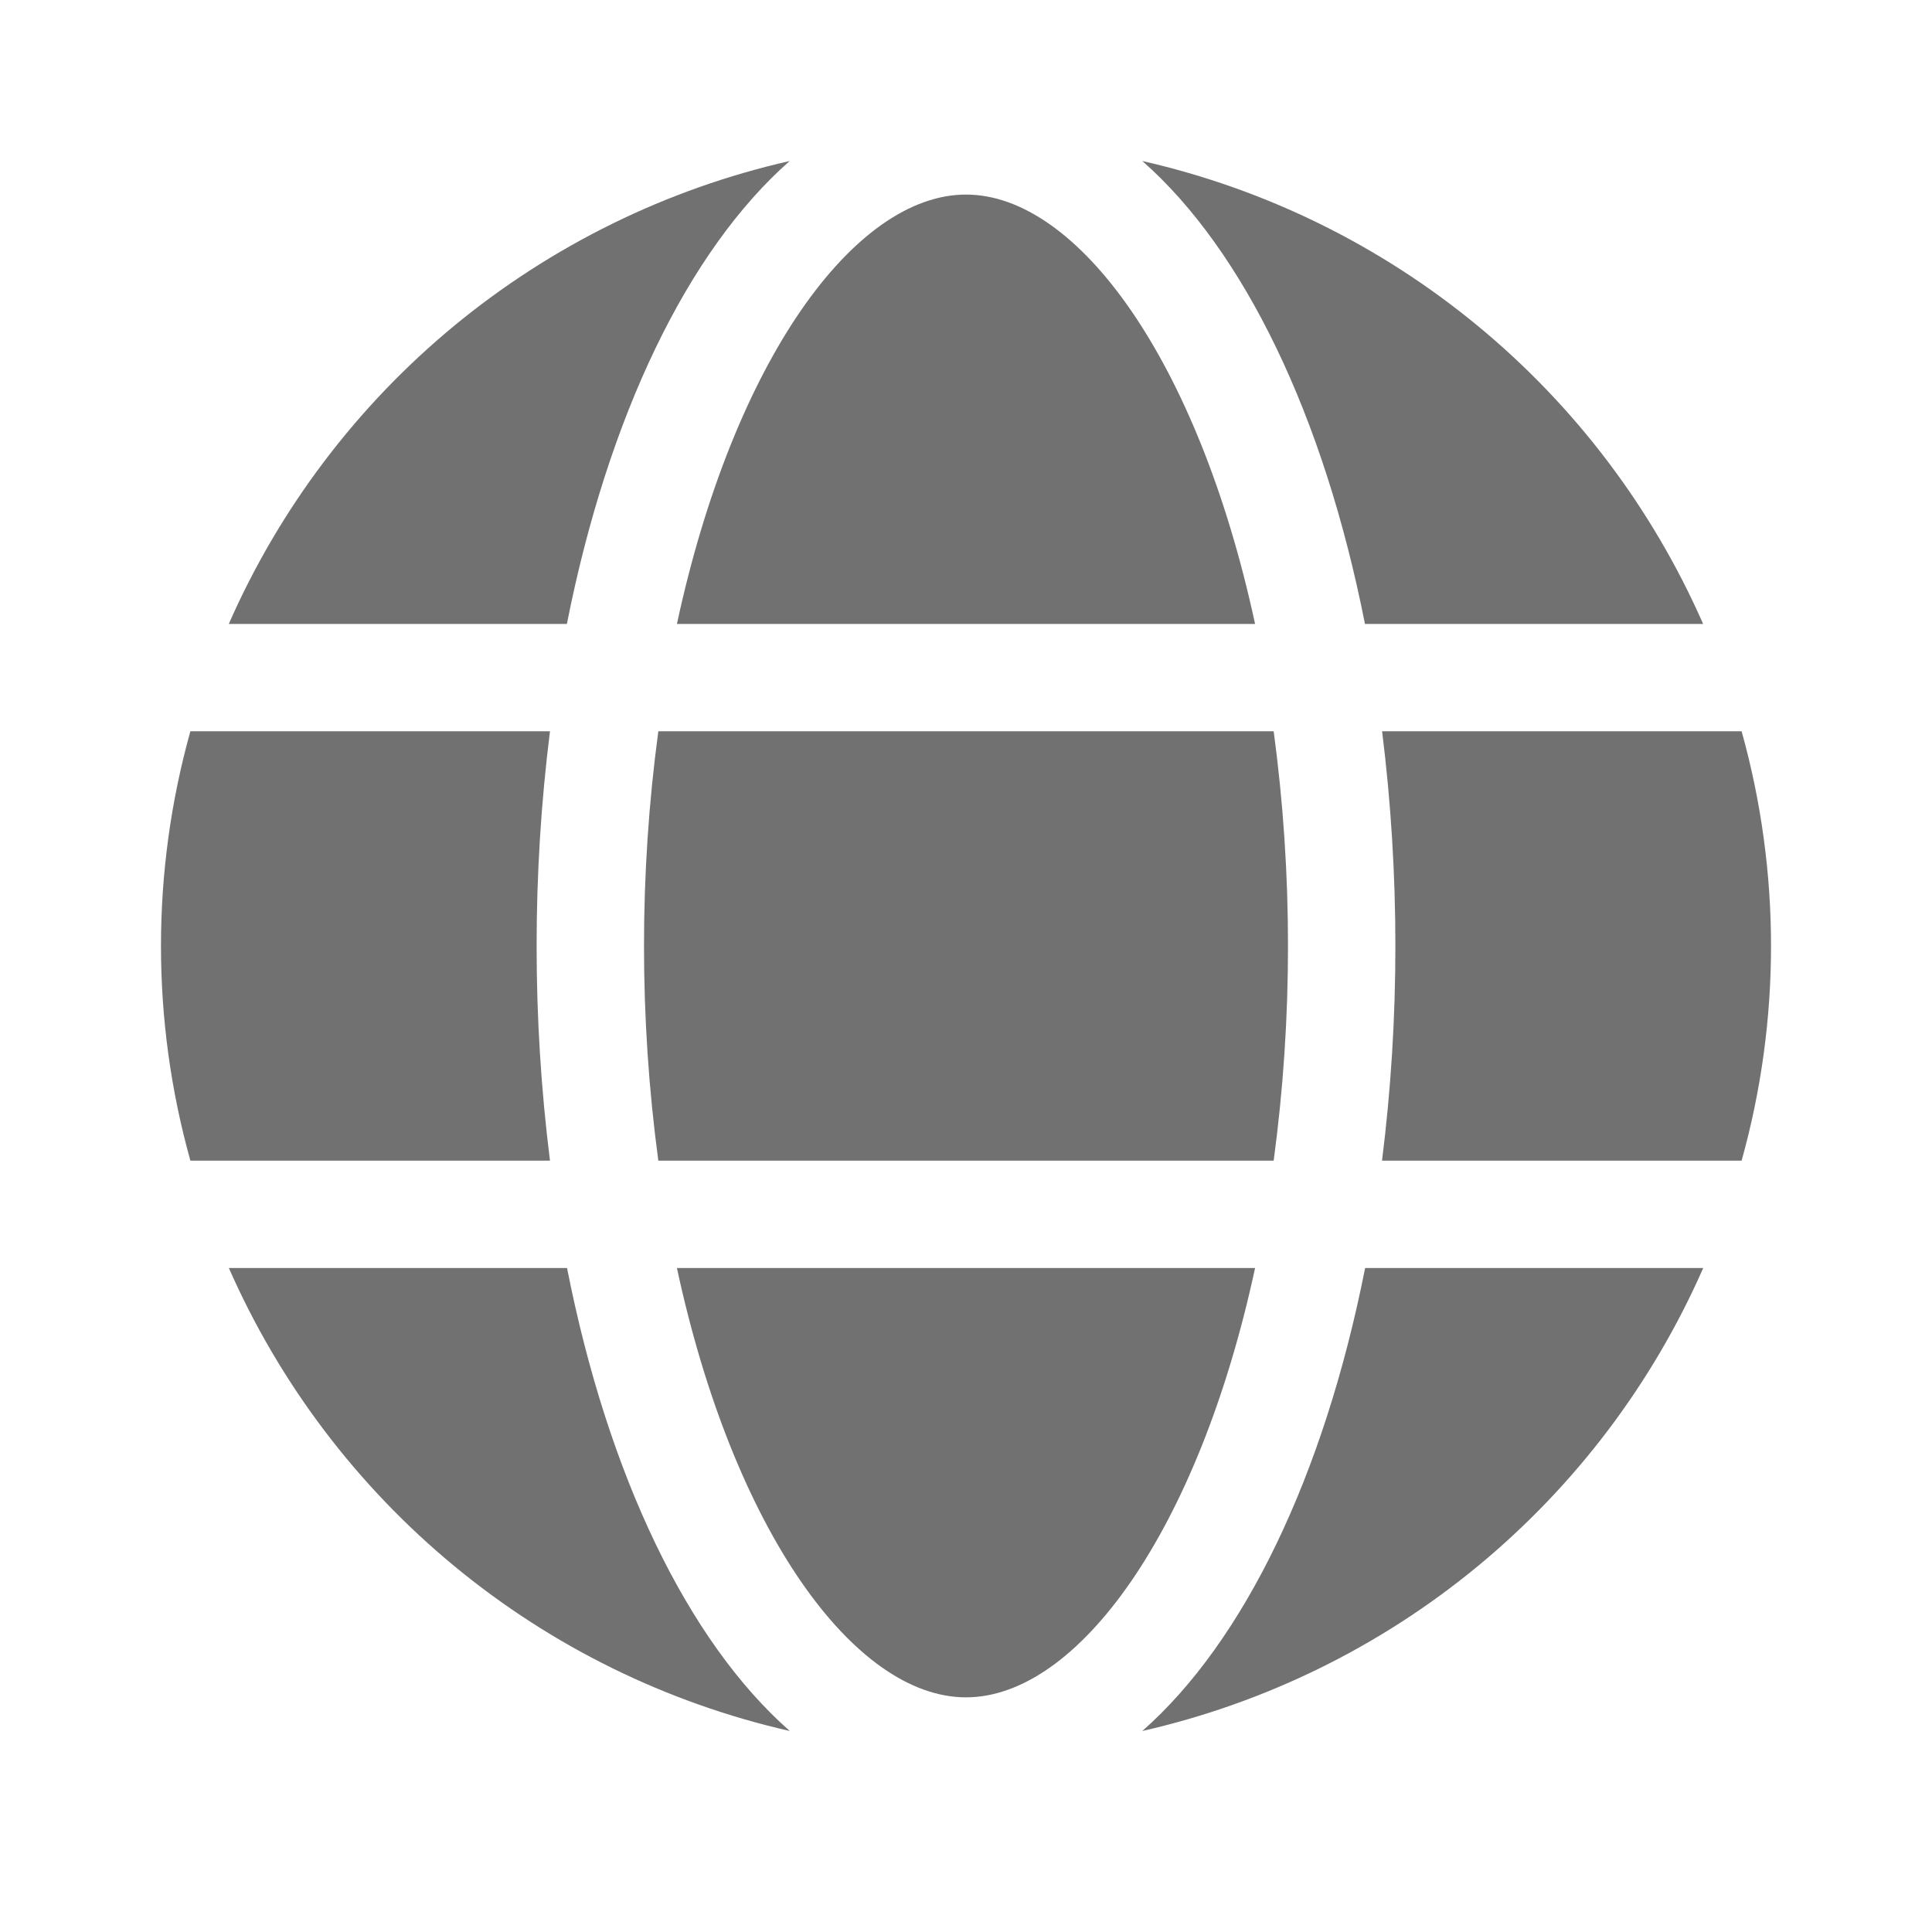
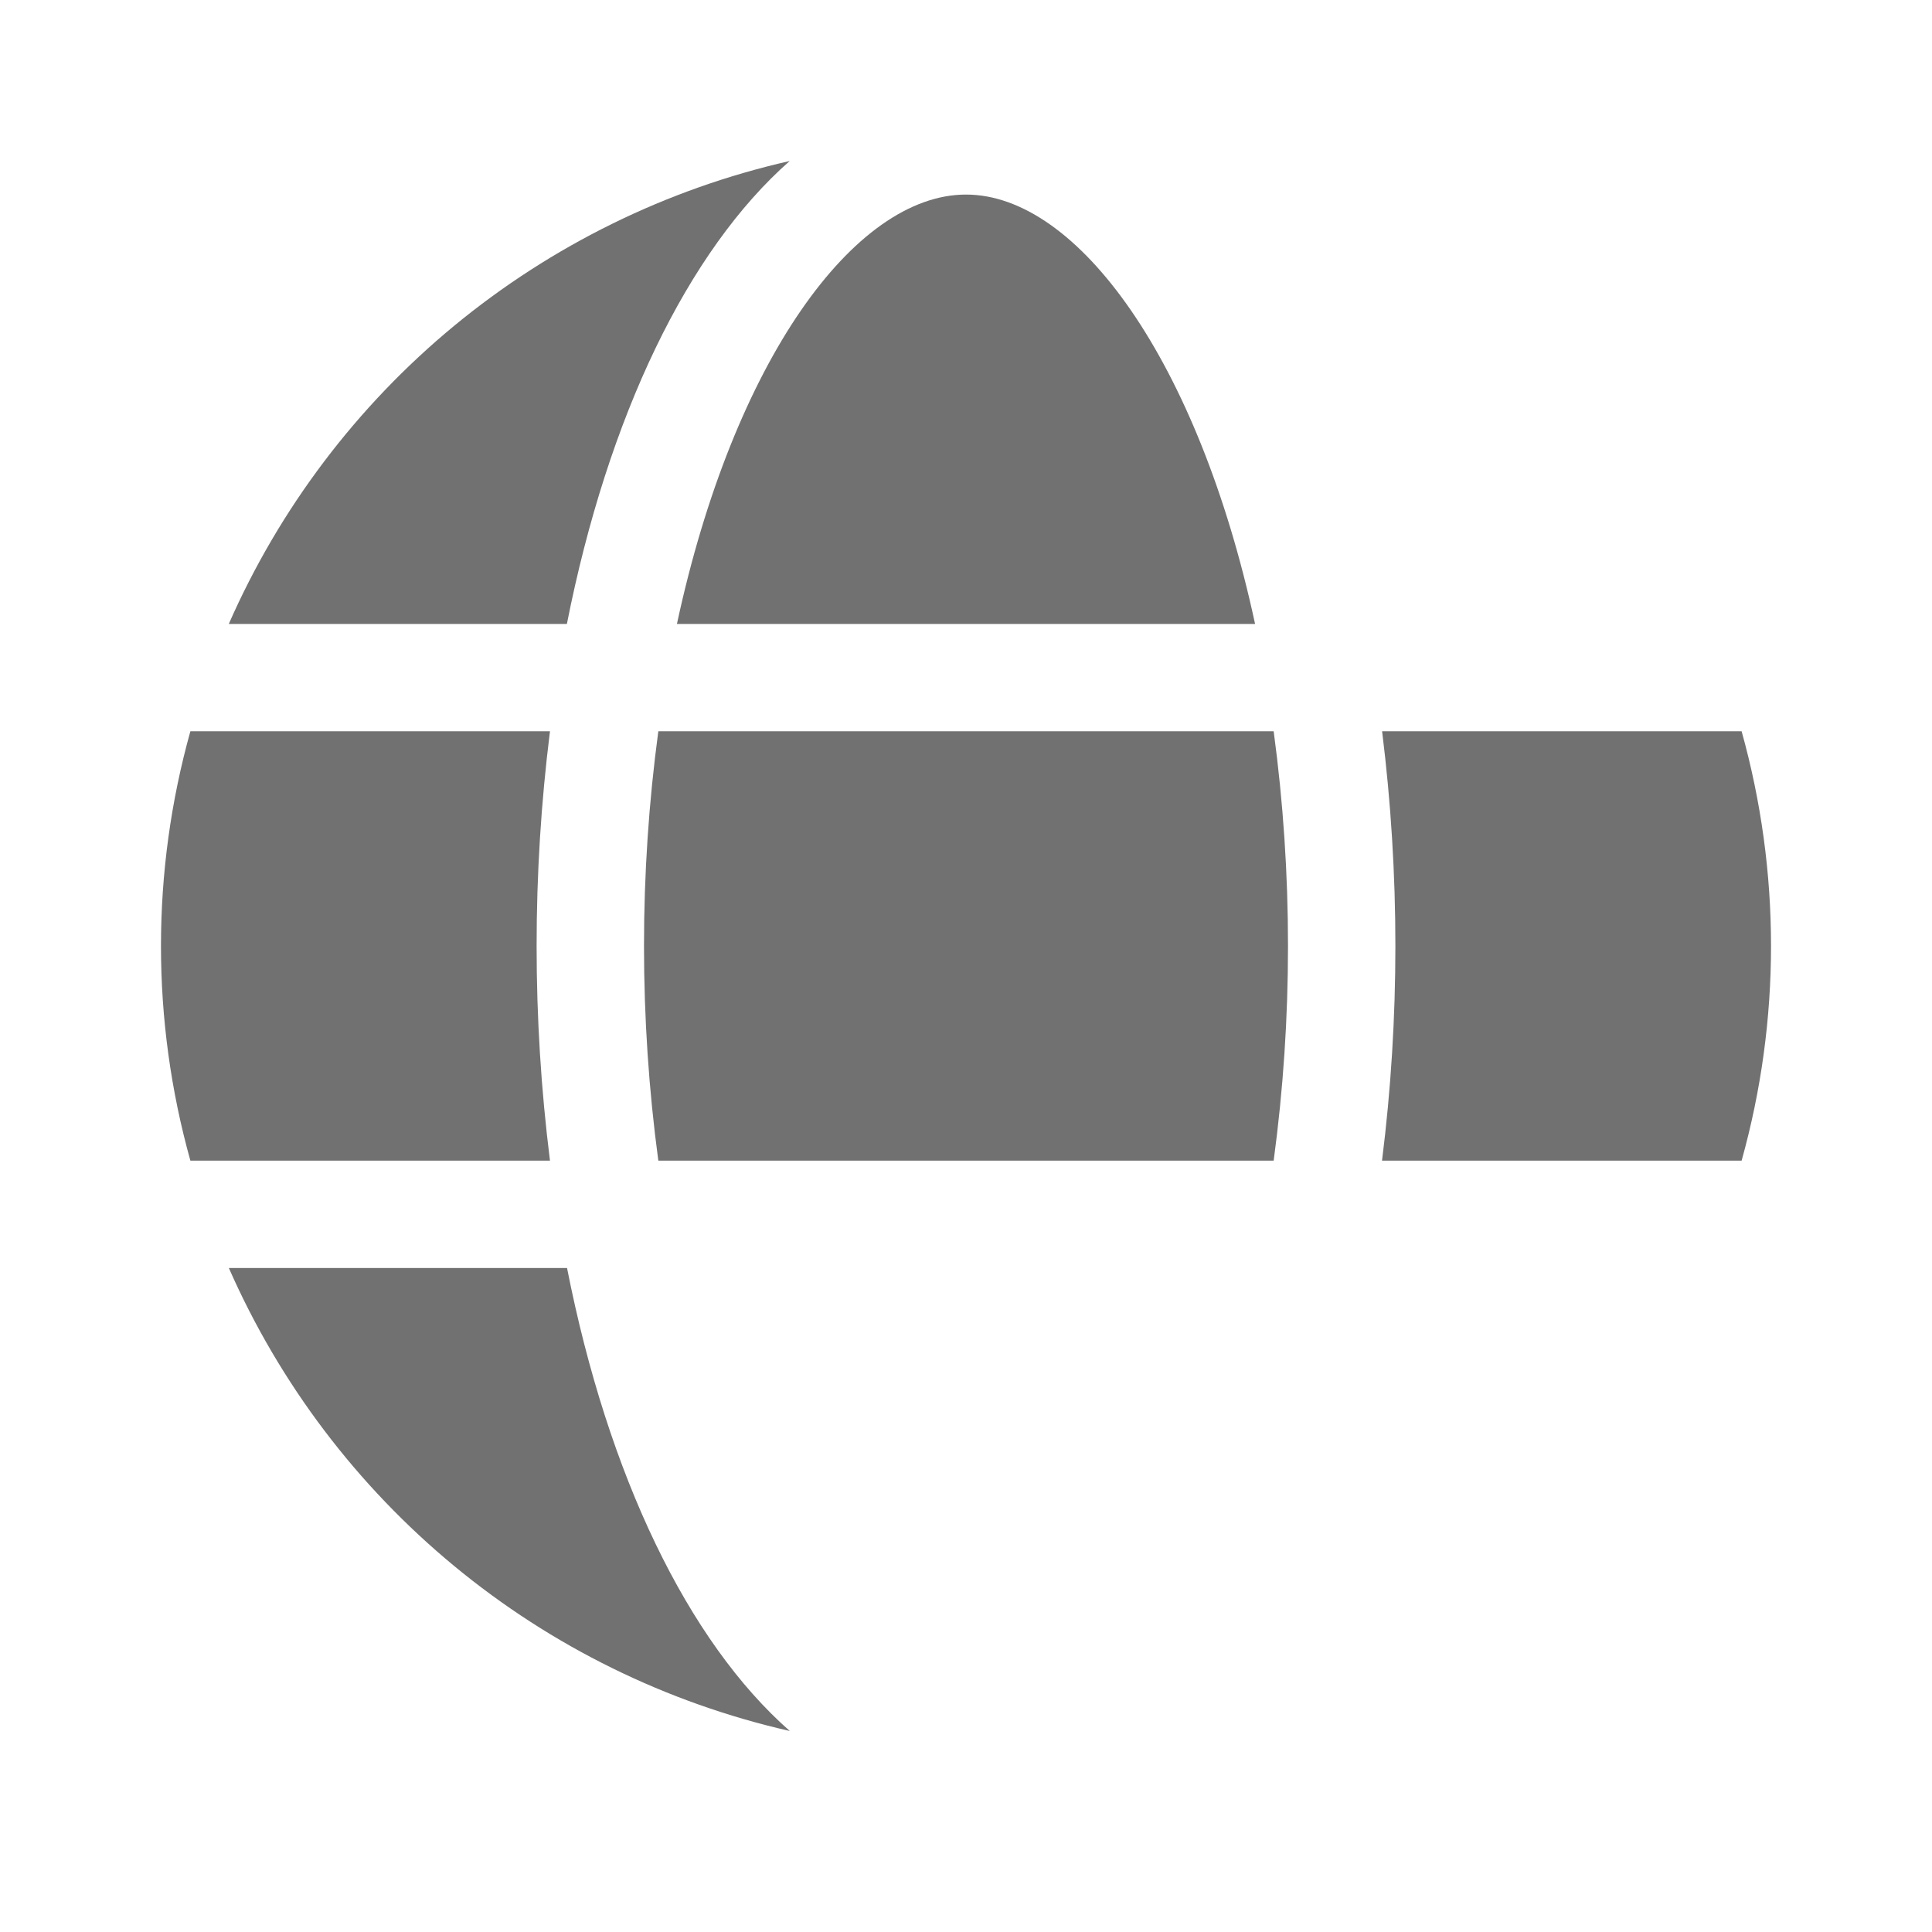
<svg xmlns="http://www.w3.org/2000/svg" width="24" height="24" viewBox="0 0 24 24" fill="none">
  <path d="M15.591 7.751C14.887 4.484 13.387 2.417 12 2.417C10.613 2.417 9.112 4.484 8.409 7.751H15.591Z" fill="#717171" />
  <path d="M8 11.751C8 12.643 8.059 13.534 8.178 14.418H15.822C15.941 13.534 16 12.643 16 11.751C16 10.859 15.941 9.968 15.822 9.084H8.178C8.059 9.968 8 10.859 8 11.751Z" fill="#717171" />
-   <path d="M8.409 15.752C9.112 19.018 10.613 21.085 12 21.085C13.387 21.085 14.887 19.018 15.591 15.752H8.409Z" fill="#717171" />
-   <path d="M16.956 7.751H21.157C20.526 6.315 19.567 5.046 18.357 4.048C17.147 3.049 15.72 2.348 14.19 2C15.455 3.113 16.447 5.17 16.956 7.751Z" fill="#717171" />
  <path d="M21.636 9.084H17.169C17.279 9.969 17.334 10.86 17.334 11.751C17.334 12.643 17.279 13.534 17.168 14.418H21.635C22.122 12.674 22.122 10.829 21.635 9.084H21.636Z" fill="#717171" />
-   <path d="M14.19 21.503C15.72 21.155 17.148 20.454 18.358 19.455C19.568 18.456 20.527 17.188 21.158 15.752H16.958C16.447 18.332 15.455 20.39 14.19 21.503Z" fill="#717171" />
  <path d="M7.044 15.752H2.843C3.475 17.188 4.434 18.456 5.644 19.455C6.854 20.454 8.281 21.155 9.811 21.503C8.545 20.39 7.553 18.332 7.044 15.752Z" fill="#717171" />
  <path d="M9.81 2C8.28 2.347 6.853 3.049 5.642 4.047C4.432 5.046 3.473 6.315 2.842 7.751H7.042C7.553 5.17 8.545 3.113 9.81 2Z" fill="#717171" />
  <path d="M6.666 11.751C6.666 10.86 6.721 9.969 6.832 9.084H2.365C1.878 10.829 1.878 12.674 2.365 14.418H6.832C6.721 13.534 6.666 12.643 6.666 11.751Z" fill="#717171" />
</svg>